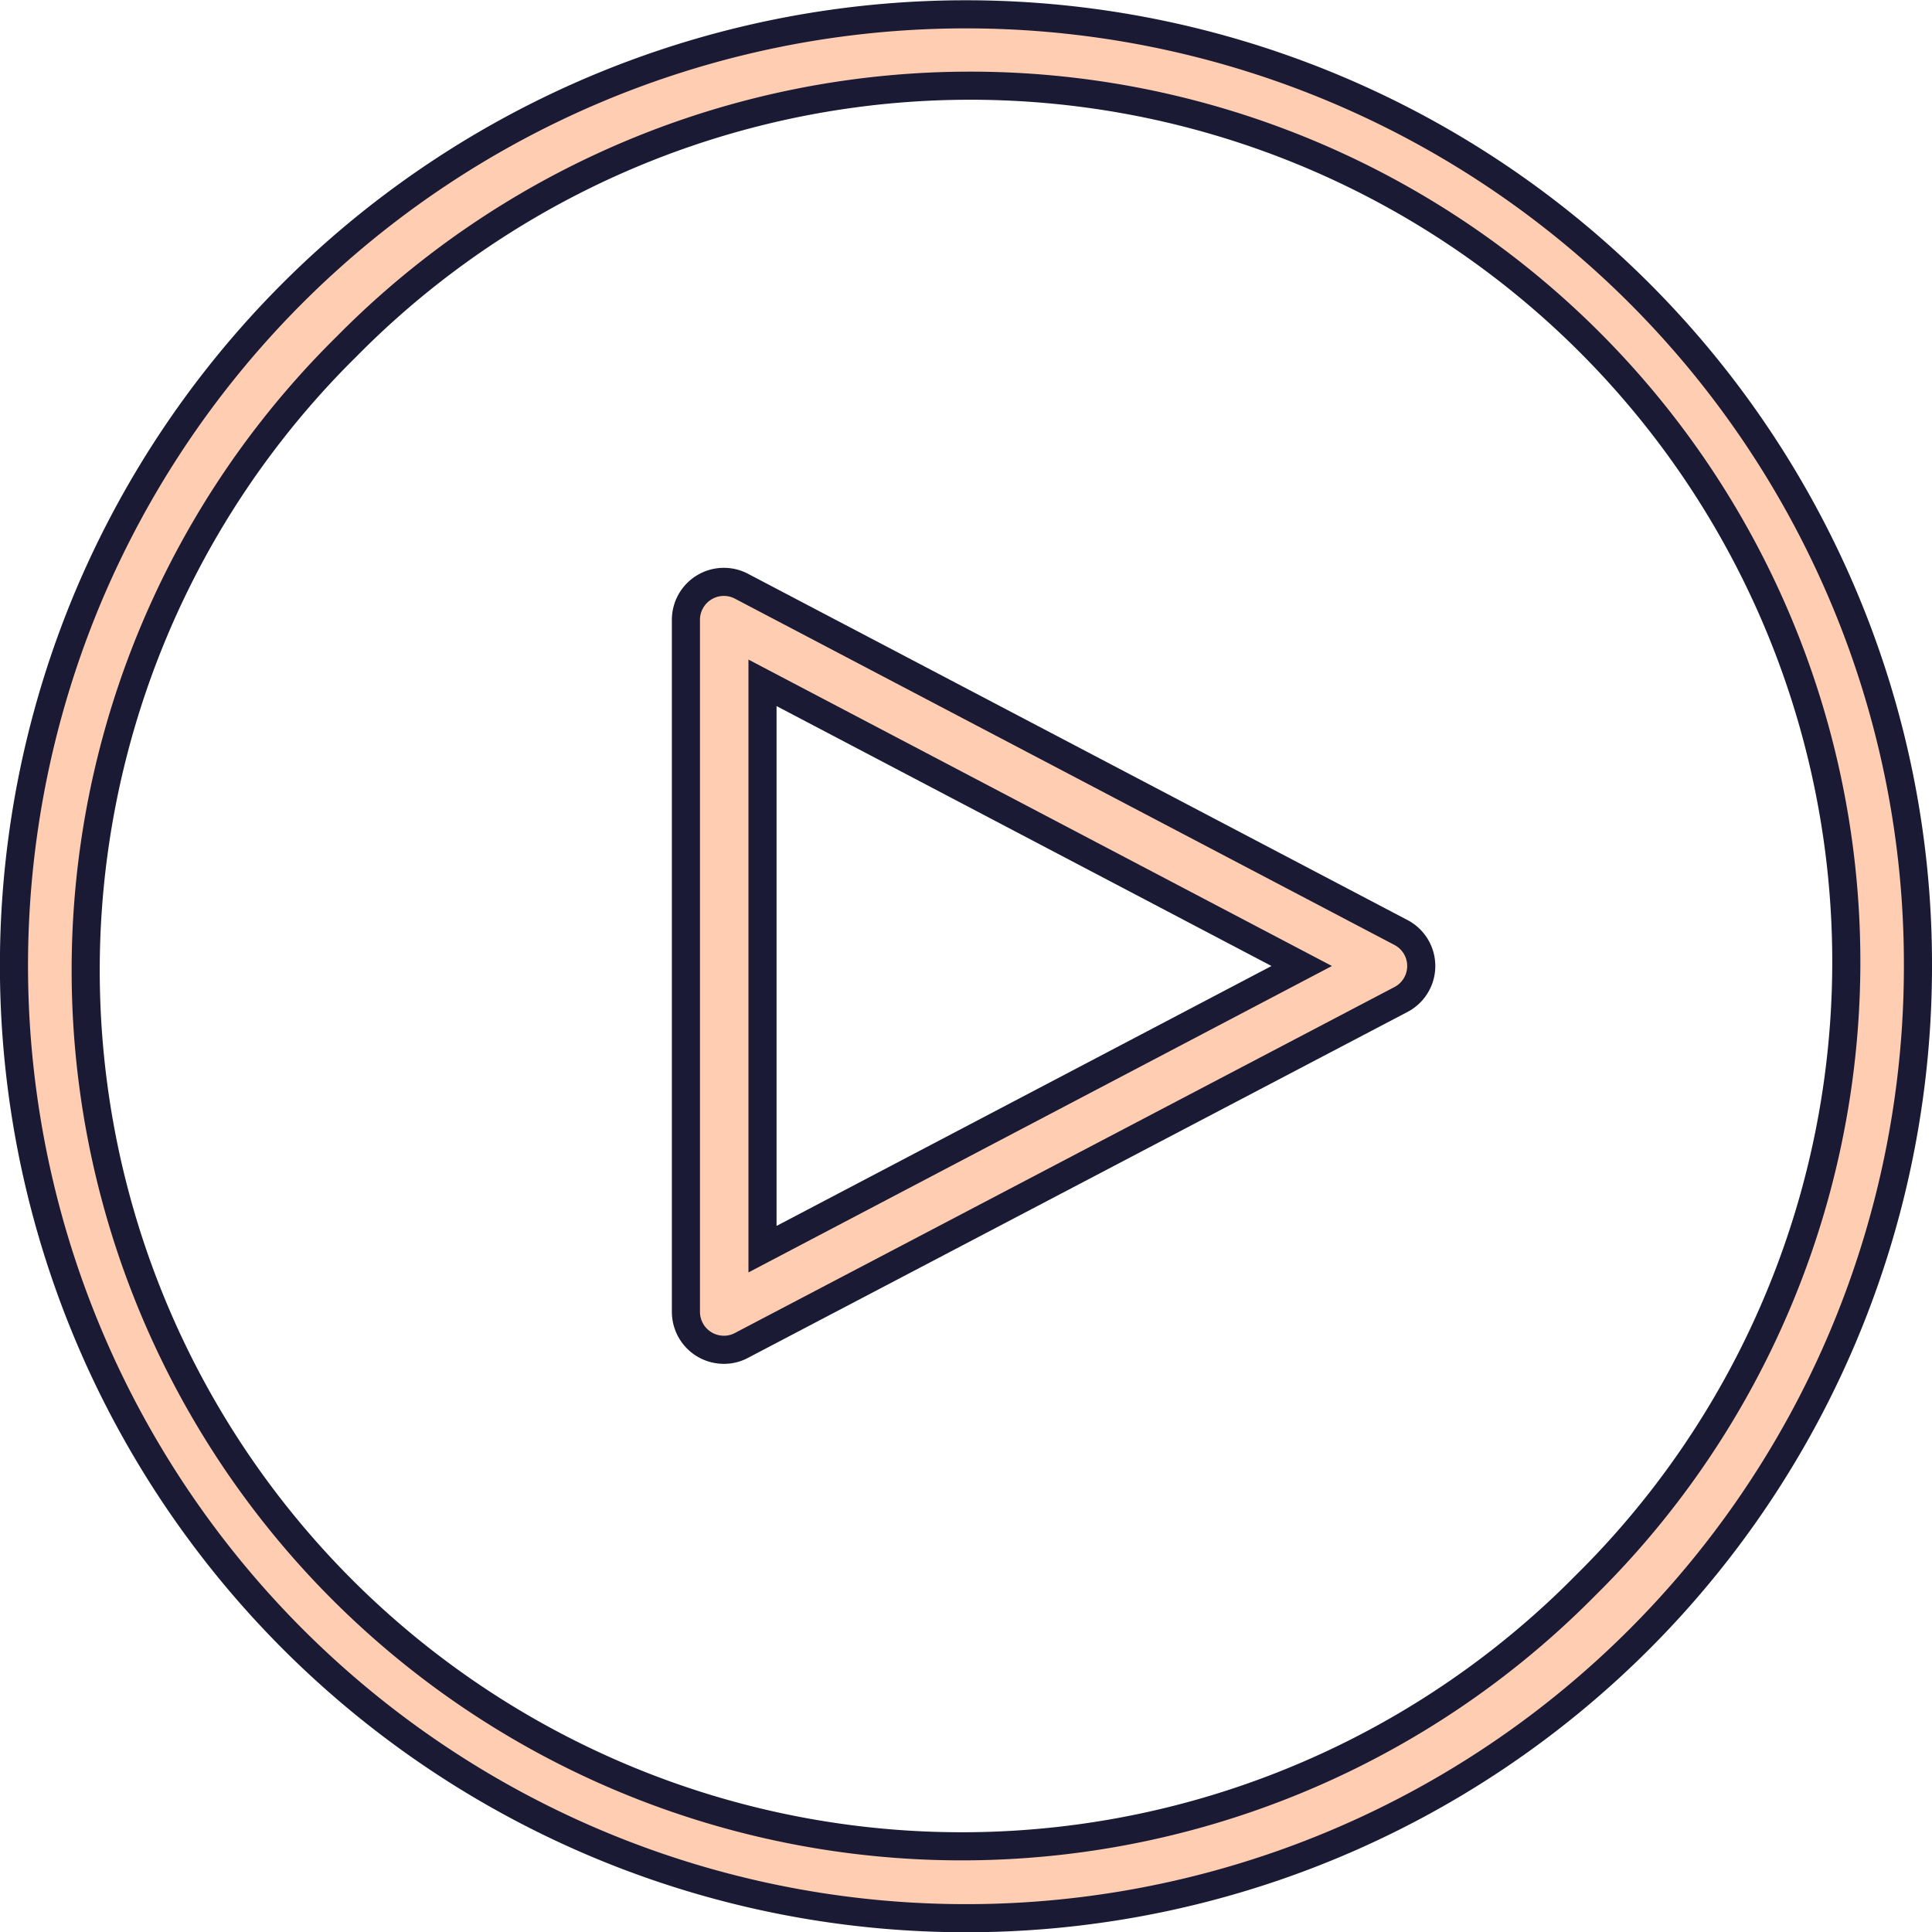
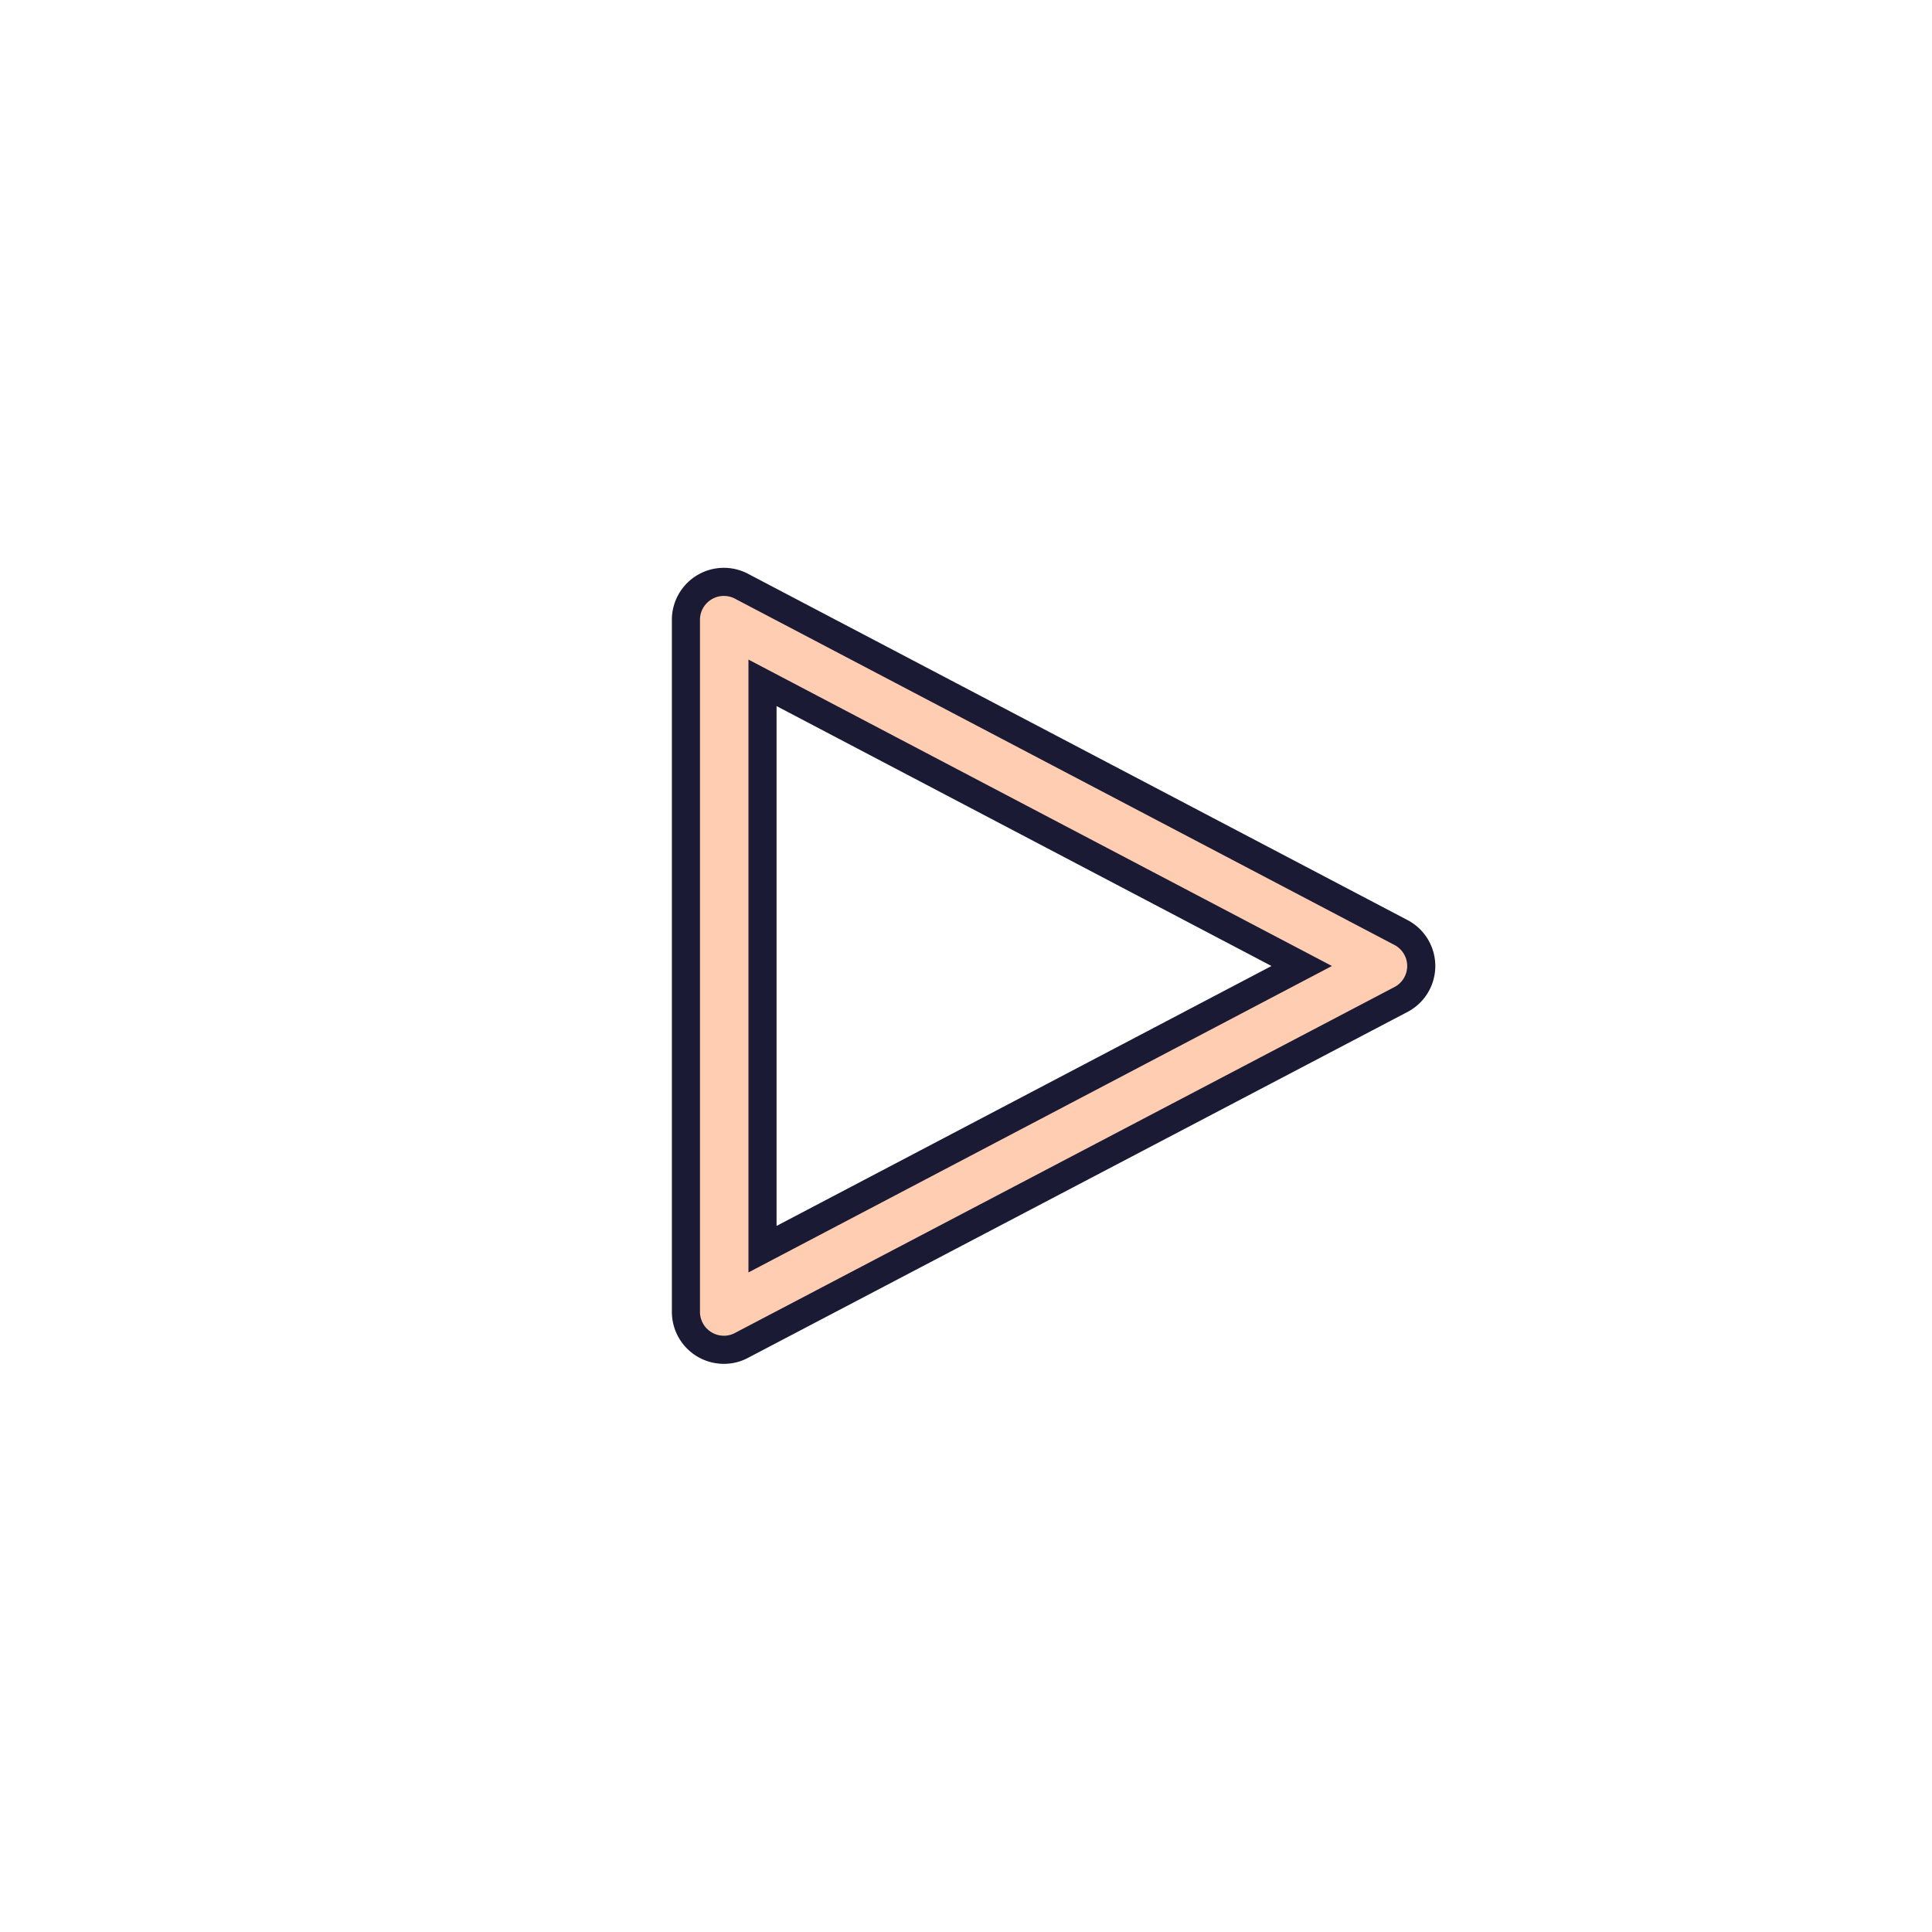
<svg xmlns="http://www.w3.org/2000/svg" viewBox="0 0 137.48 137.48">
  <defs>
    <style>.cls-1{fill:#ffcdb2;stroke:#1a1a35;stroke-miterlimit:10;stroke-width:2px;}</style>
  </defs>
  <g id="Layer_2" data-name="Layer 2">
    <g id="Layer_1-2" data-name="Layer 1">
-       <path class="cls-1" d="M131.15,42.37a67.78,67.78,0,0,0-124.83,0,67.8,67.8,0,0,0,36.05,88.78,67.73,67.73,0,0,0,94.11-62.41A67.17,67.17,0,0,0,131.15,42.37Zm-18.33,70.45A62.34,62.34,0,1,1,24.66,24.66a62.34,62.34,0,1,1,88.16,88.16Z" />
      <path class="cls-1" d="M99.68,66.35,52.81,41.74a2.7,2.7,0,0,0-4,2.39V93.35a2.7,2.7,0,0,0,2.7,2.7,2.63,2.63,0,0,0,1.25-.31L99.68,71.13a2.69,2.69,0,0,0,0-4.78ZM54.26,88.89V48.59L92.63,68.74Z" />
    </g>
  </g>
</svg>